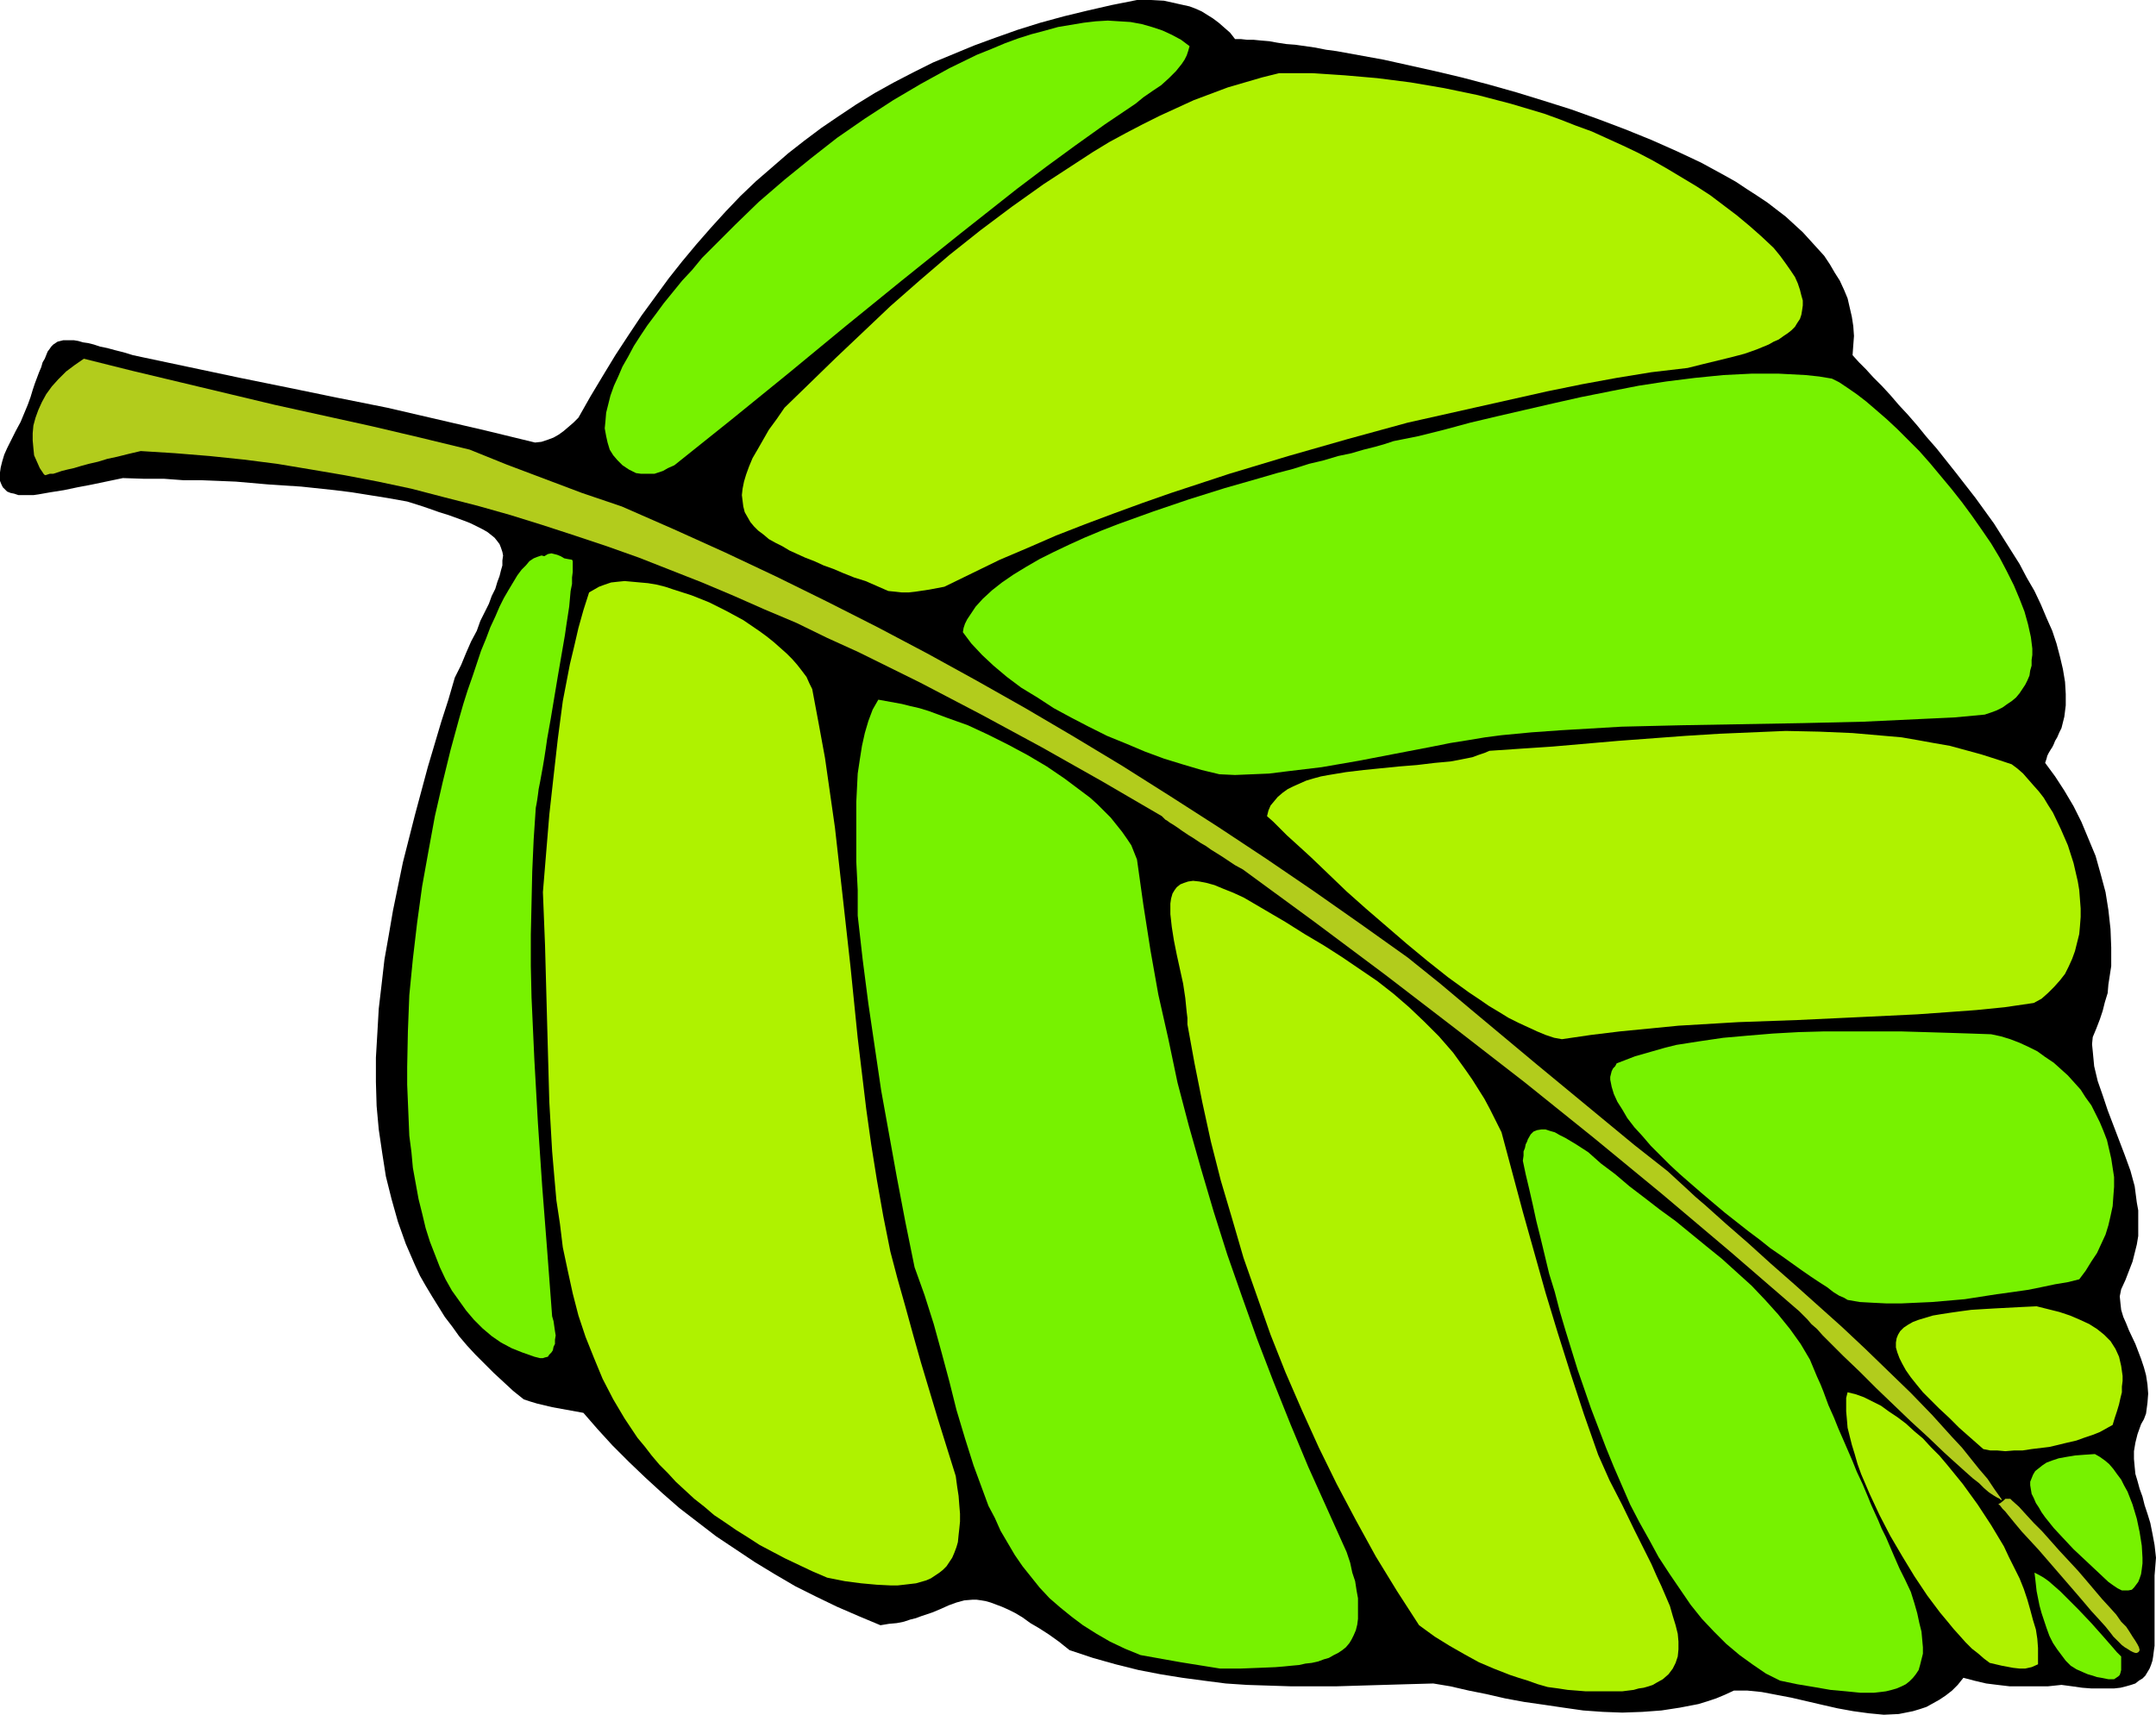
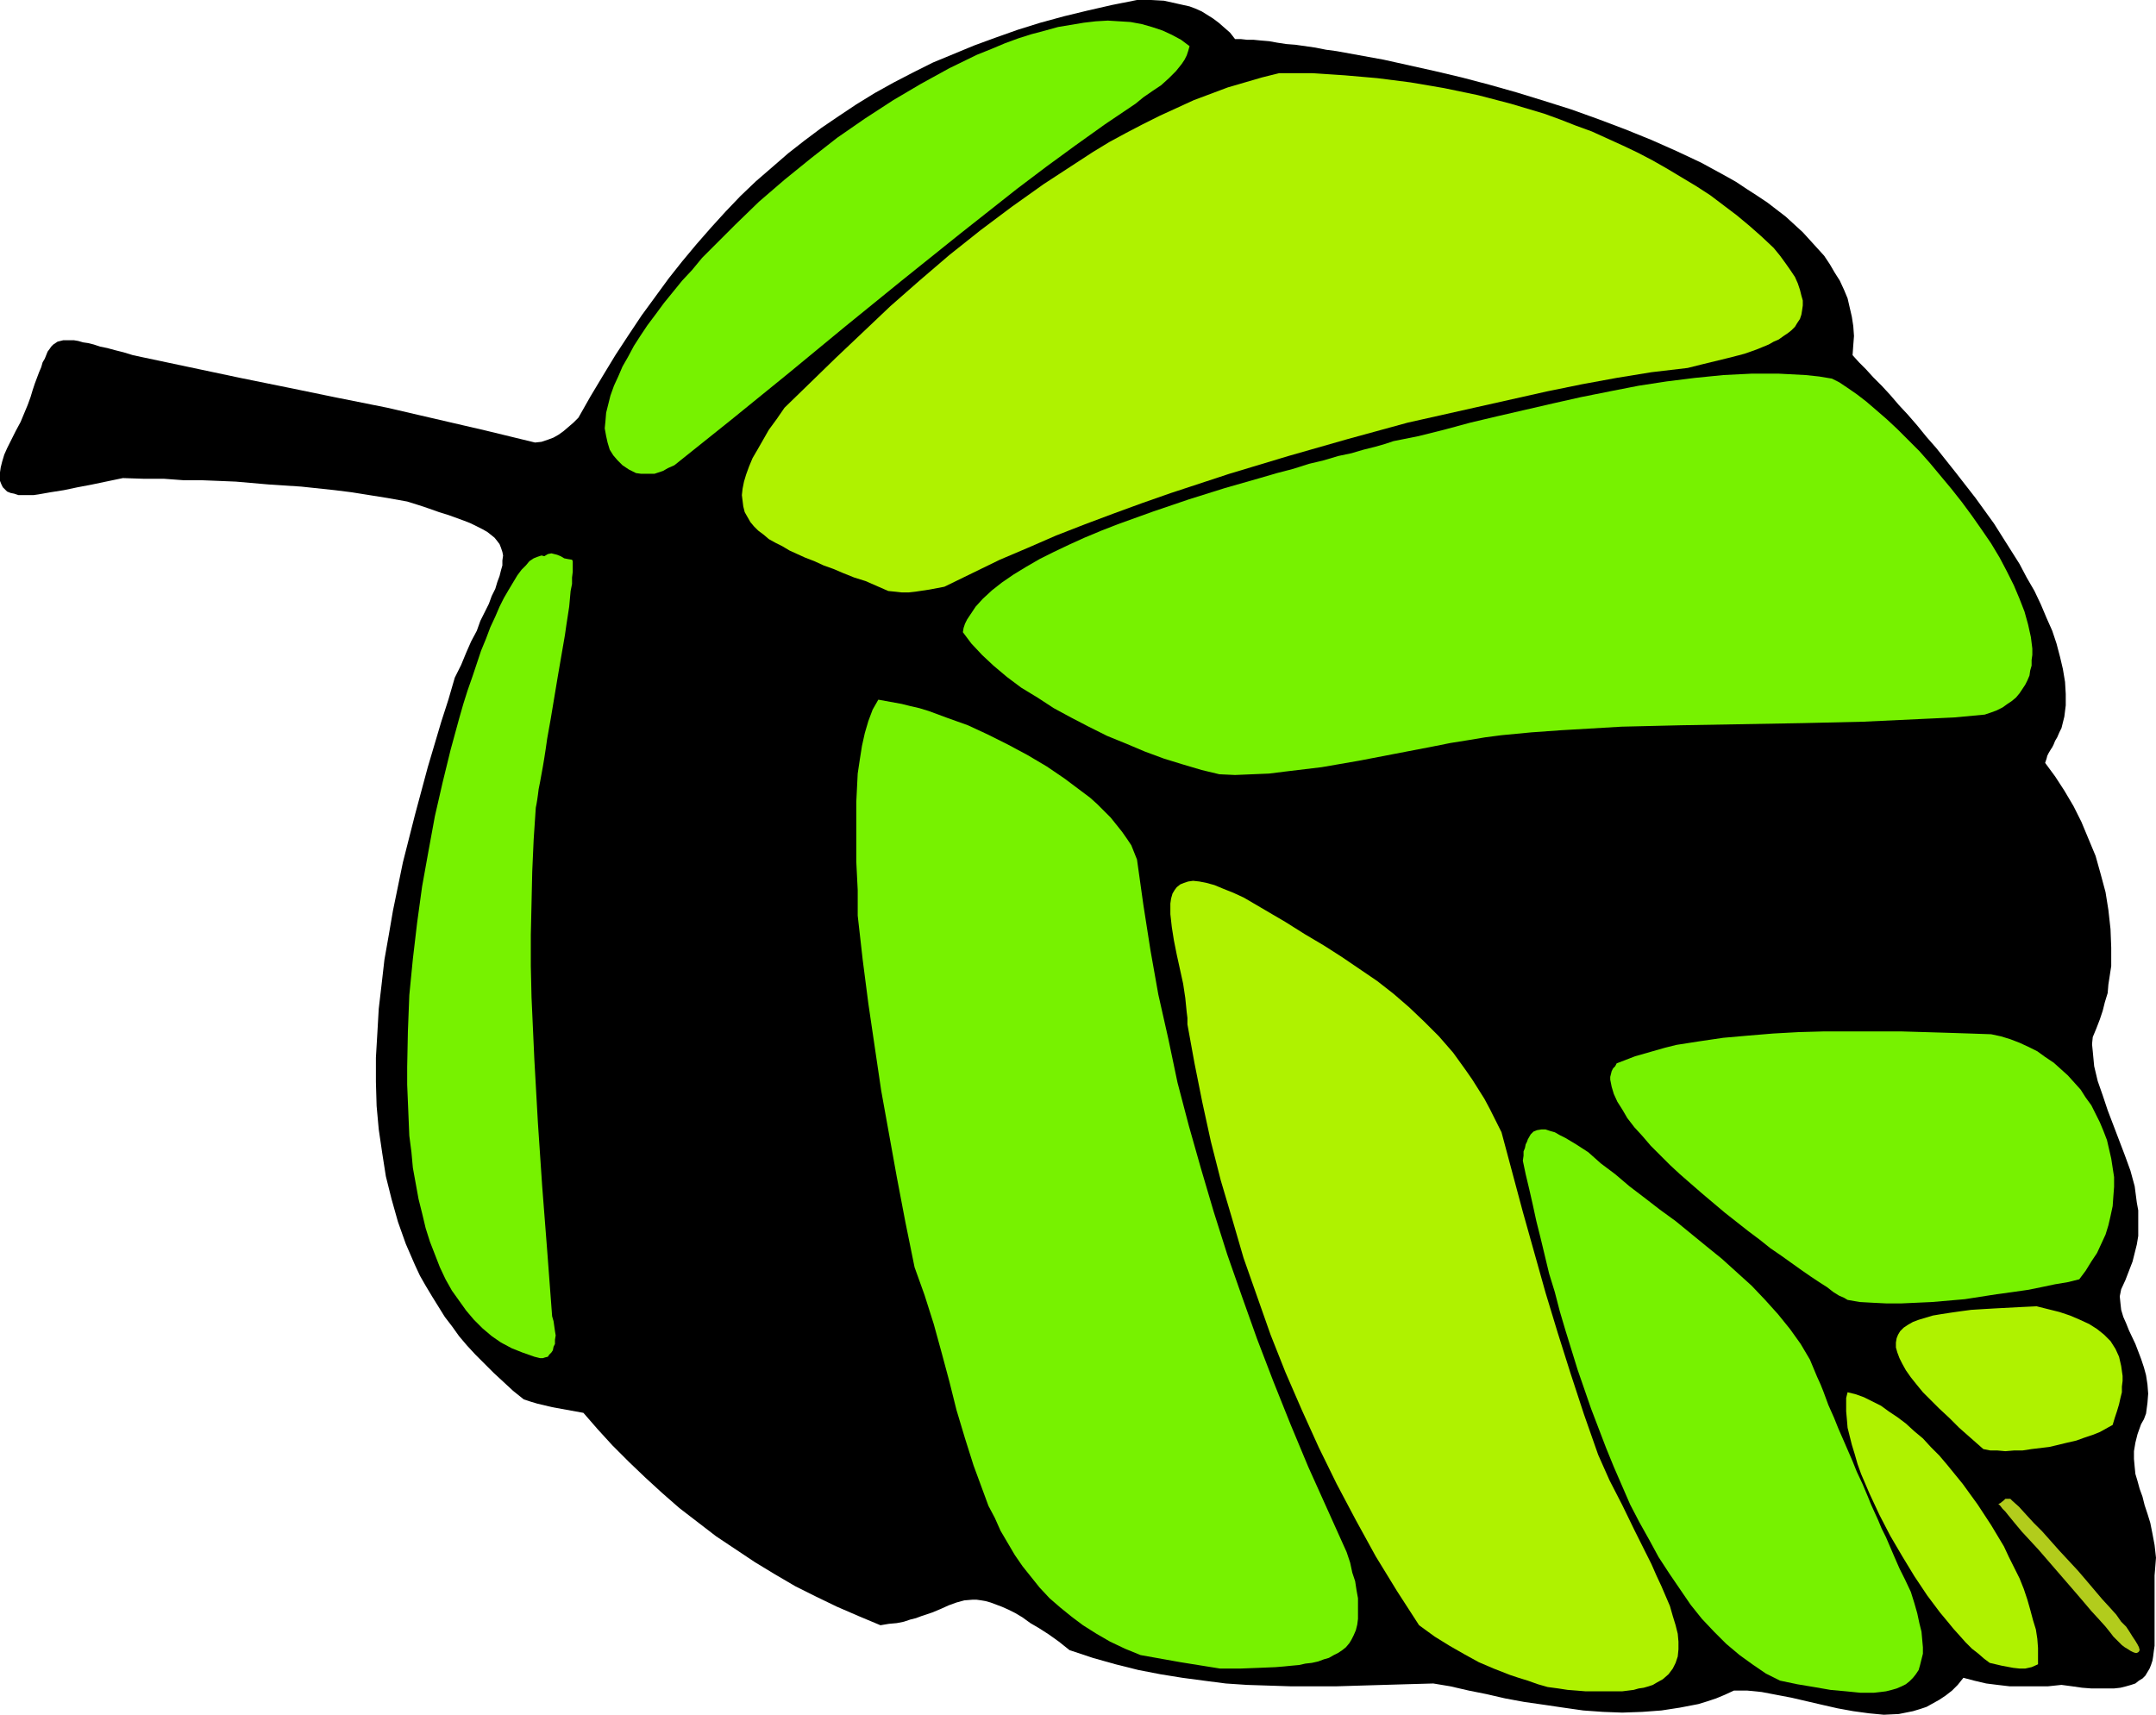
<svg xmlns="http://www.w3.org/2000/svg" xmlns:ns1="http://sodipodi.sourceforge.net/DTD/sodipodi-0.dtd" xmlns:ns2="http://www.inkscape.org/namespaces/inkscape" version="1.0" width="129.724mm" height="103.193mm" id="svg17" ns1:docname="Leaf 102.wmf">
  <ns1:namedview id="namedview17" pagecolor="#ffffff" bordercolor="#000000" borderopacity="0.25" ns2:showpageshadow="2" ns2:pageopacity="0.0" ns2:pagecheckerboard="0" ns2:deskcolor="#d1d1d1" ns2:document-units="mm" />
  <defs id="defs1">
    <pattern id="WMFhbasepattern" patternUnits="userSpaceOnUse" width="6" height="6" x="0" y="0" />
  </defs>
  <path style="fill:#000000;fill-opacity:1;fill-rule:evenodd;stroke:none" d="m 200.222,369.663 -5.01,-2.1 -4.848,-2.1 -4.686,-2.262 -4.848,-2.423 -4.686,-2.747 -4.525,-2.747 -4.363,-2.908 -4.363,-2.908 -4.202,-3.231 -4.202,-3.231 -3.878,-3.393 -3.878,-3.554 -3.717,-3.554 -3.717,-3.716 -3.394,-3.716 -3.232,-3.716 -7.11,-1.293 -3.394,-0.808 -1.616,-0.485 -1.454,-0.485 -2.424,-1.939 -2.262,-2.1 -2.101,-1.939 -2.101,-2.1 -2.101,-2.1 -1.939,-2.1 -1.778,-2.1 -1.616,-2.262 -1.616,-2.1 -2.909,-4.685 -1.454,-2.423 -1.293,-2.262 -1.131,-2.423 -2.101,-4.847 -1.778,-5.009 -1.454,-5.17 -1.293,-5.17 -0.808,-5.17 -0.808,-5.493 -0.485,-5.332 -0.162,-5.493 v -5.493 l 0.323,-5.493 0.323,-5.655 0.646,-5.493 0.646,-5.655 0.97,-5.493 0.97,-5.655 1.131,-5.493 1.131,-5.493 2.747,-10.825 2.909,-10.825 3.07,-10.34 1.616,-5.009 1.454,-5.009 1.454,-2.908 1.131,-2.747 1.131,-2.585 1.293,-2.423 0.808,-2.262 0.97,-1.939 0.97,-1.939 0.646,-1.777 0.808,-1.616 0.485,-1.616 0.485,-1.293 0.323,-1.293 0.323,-1.131 v -1.131 l 0.162,-1.131 -0.162,-0.808 -0.323,-0.969 -0.323,-0.808 -0.485,-0.646 -0.646,-0.808 -0.808,-0.646 -0.808,-0.646 -1.131,-0.646 -1.293,-0.646 -1.293,-0.646 -1.616,-0.646 -1.778,-0.646 -1.778,-0.646 -2.101,-0.646 -2.262,-0.808 -2.424,-0.808 -2.586,-0.808 -4.525,-0.808 -4.04,-0.646 -4.04,-0.646 -3.878,-0.485 -7.595,-0.808 -7.434,-0.485 -7.434,-0.646 -3.878,-0.162 -4.04,-0.162 h -4.04 l -4.363,-0.323 h -4.525 l -4.848,-0.162 -6.949,1.454 -3.394,0.646 -3.07,0.646 -3.07,0.485 -2.747,0.485 -1.131,0.162 H 6.302 5.171 4.202 L 3.232,112.288 2.424,112.127 1.616,111.804 1.131,111.319 0.646,110.834 0.323,110.188 0,109.38 v -0.969 -0.969 l 0.162,-1.131 0.323,-1.293 0.485,-1.616 0.646,-1.454 0.97,-1.939 0.97,-1.939 1.131,-2.1 0.808,-1.939 0.808,-1.939 0.646,-1.777 0.485,-1.616 0.485,-1.454 0.485,-1.293 0.485,-1.293 0.485,-1.131 0.323,-1.131 0.485,-0.808 0.323,-0.808 0.323,-0.808 0.485,-0.646 0.323,-0.485 0.485,-0.485 0.97,-0.646 0.646,-0.162 0.646,-0.162 h 0.646 0.808 0.97 l 0.97,0.162 1.131,0.323 1.131,0.162 1.293,0.323 1.454,0.485 1.616,0.323 1.778,0.485 1.939,0.485 2.101,0.646 2.262,0.485 22.139,4.685 11.15,2.262 10.989,2.262 11.312,2.262 11.15,2.585 11.15,2.585 11.312,2.747 1.454,-0.162 1.454,-0.485 1.293,-0.485 1.131,-0.646 1.131,-0.808 1.131,-0.969 1.131,-0.969 1.131,-1.131 2.747,-4.847 2.909,-4.847 2.747,-4.524 3.07,-4.685 2.909,-4.362 3.07,-4.201 3.07,-4.201 3.07,-3.878 3.232,-3.878 3.394,-3.878 3.232,-3.554 3.394,-3.554 3.555,-3.393 3.555,-3.07 3.717,-3.231 3.717,-2.908 3.878,-2.908 4.04,-2.747 3.878,-2.585 4.202,-2.585 4.363,-2.423 4.363,-2.262 4.525,-2.262 4.686,-1.939 4.686,-1.939 4.848,-1.777 5.01,-1.777 5.171,-1.616 5.333,-1.454 5.333,-1.293 5.656,-1.293 L 258.56,0 h 3.232 l 2.909,0.162 2.909,0.646 1.454,0.323 1.454,0.323 1.293,0.485 1.454,0.646 1.293,0.808 1.293,0.808 1.293,0.969 1.293,1.131 1.293,1.131 1.131,1.454 h 1.293 l 1.454,0.162 h 1.454 l 1.616,0.162 1.939,0.162 1.778,0.323 2.101,0.323 2.101,0.162 2.262,0.323 2.262,0.323 2.424,0.485 2.424,0.323 5.333,0.969 5.333,0.969 5.818,1.293 5.818,1.293 6.141,1.454 6.141,1.616 6.302,1.777 6.302,1.939 6.141,1.939 6.302,2.262 5.979,2.262 5.979,2.423 5.818,2.585 5.494,2.585 5.333,2.908 2.586,1.454 2.424,1.616 2.262,1.454 2.424,1.616 2.101,1.616 2.101,1.616 1.939,1.777 1.939,1.777 1.616,1.777 1.616,1.777 1.616,1.777 1.293,1.939 1.131,1.939 1.131,1.777 0.97,2.1 0.808,1.939 0.485,2.1 0.485,2.1 0.323,2.1 0.162,2.262 -0.162,2.1 -0.162,2.262 1.454,1.616 1.616,1.616 1.616,1.777 1.939,1.939 1.939,2.1 1.939,2.262 2.101,2.262 2.101,2.423 2.101,2.585 2.262,2.585 4.363,5.493 4.525,5.816 4.202,5.816 3.878,6.139 1.939,3.07 1.616,3.07 1.778,3.07 1.454,3.07 1.293,3.07 1.293,2.908 0.97,2.908 0.808,3.07 0.646,2.747 0.485,2.908 0.162,2.747 v 2.585 l -0.323,2.585 -0.646,2.585 -0.485,0.969 -0.485,1.131 -0.485,0.808 -0.323,0.808 -0.323,0.646 -0.323,0.485 -0.485,0.808 -0.323,0.646 -0.162,0.646 -0.323,0.969 2.262,3.07 2.101,3.231 2.101,3.554 1.778,3.554 1.616,3.878 1.616,3.878 1.131,4.039 1.131,4.201 0.646,4.039 0.485,4.362 0.162,4.201 v 4.201 l -0.646,4.201 -0.162,1.939 -0.646,2.1 -0.485,1.939 -0.646,1.939 -0.808,2.1 -0.808,1.939 -0.162,1.616 0.162,1.616 0.323,3.393 0.808,3.393 1.131,3.231 1.131,3.393 1.293,3.393 2.586,6.786 1.293,3.554 0.97,3.554 0.485,3.716 0.323,1.777 v 1.939 1.939 1.939 l -0.323,1.939 -0.485,1.939 -0.485,1.939 -0.808,2.1 -0.808,2.1 -0.97,2.1 -0.323,1.616 0.162,1.616 0.162,1.454 0.485,1.616 0.646,1.454 0.646,1.616 1.454,3.07 1.293,3.393 0.646,1.939 0.485,1.777 0.323,2.1 0.162,2.1 -0.162,2.1 -0.323,2.423 -0.485,1.293 -0.646,1.131 -0.808,2.262 -0.485,1.939 -0.323,1.939 v 1.777 l 0.162,1.777 0.162,1.616 0.485,1.616 0.485,1.777 0.646,1.777 0.485,1.939 0.646,1.939 0.646,2.1 0.485,2.423 0.485,2.585 0.323,2.908 -0.323,4.039 v 3.716 3.554 3.231 2.908 2.585 l -0.162,1.131 -0.162,1.293 -0.162,0.969 -0.323,0.969 -0.323,0.808 -0.485,0.808 -0.485,0.808 -0.646,0.646 -0.808,0.485 -0.808,0.646 -0.97,0.323 -1.131,0.323 -1.293,0.323 -1.454,0.162 h -1.454 -1.778 -1.939 l -2.101,-0.162 -2.262,-0.323 -2.424,-0.323 -3.07,0.323 h -3.07 -2.747 -2.909 l -2.747,-0.323 -2.586,-0.323 -2.747,-0.646 -2.424,-0.646 -1.293,1.616 -1.293,1.293 -1.454,1.131 -1.454,0.969 -1.454,0.808 -1.454,0.808 -1.454,0.485 -1.616,0.485 -1.616,0.323 -1.616,0.323 -3.394,0.162 -3.394,-0.323 -3.555,-0.485 -3.555,-0.646 -3.555,-0.808 -6.949,-1.616 -3.394,-0.646 -3.394,-0.646 -3.232,-0.323 h -1.616 -1.454 l -2.101,0.969 -1.939,0.808 -1.939,0.646 -2.101,0.646 -4.202,0.808 -4.202,0.646 -4.363,0.323 -4.525,0.162 -4.363,-0.162 -4.525,-0.323 -4.525,-0.646 -4.363,-0.646 -4.525,-0.646 -4.363,-0.808 -4.202,-0.969 -4.04,-0.808 -4.202,-0.969 -3.878,-0.646 -5.818,0.162 -5.494,0.162 -5.494,0.162 -5.333,0.162 h -5.171 -5.01 l -5.01,-0.162 -5.01,-0.162 -4.848,-0.323 -5.01,-0.646 -4.848,-0.646 -5.01,-0.808 -5.01,-0.969 -5.171,-1.293 -5.171,-1.454 -5.333,-1.777 -2.424,-1.939 -2.262,-1.616 -2.262,-1.454 -1.939,-1.131 -1.778,-1.293 -1.616,-0.969 -1.616,-0.808 -1.454,-0.646 -1.293,-0.485 -1.293,-0.485 -1.131,-0.323 -0.97,-0.162 -1.131,-0.162 h -0.808 l -1.939,0.162 -1.778,0.485 -1.778,0.646 -1.778,0.808 -1.939,0.808 -2.424,0.808 -1.293,0.485 -1.293,0.323 -1.454,0.485 -1.616,0.323 -1.778,0.162 z" id="path1" />
  <path style="fill:#77f200;fill-opacity:1;fill-rule:evenodd;stroke:none" d="m 259.368,376.448 -3.555,-1.454 -3.394,-1.616 -3.07,-1.777 -3.07,-1.939 -2.586,-1.939 -2.586,-2.1 -2.424,-2.1 -2.262,-2.423 -1.939,-2.423 -1.939,-2.423 -1.778,-2.585 -1.616,-2.747 -1.616,-2.747 -1.293,-2.908 -1.454,-2.747 -1.131,-3.07 -2.262,-6.139 -1.939,-6.139 -1.939,-6.463 -1.616,-6.463 -1.778,-6.624 -1.778,-6.463 -2.101,-6.624 -2.262,-6.301 -2.101,-10.34 -1.939,-10.179 -1.778,-9.856 -1.778,-9.856 -1.454,-9.856 -1.454,-9.856 -1.293,-10.017 -1.131,-10.017 v -2.908 -2.908 l -0.162,-3.231 -0.162,-3.231 v -6.786 -6.786 l 0.162,-3.231 0.162,-3.231 0.485,-3.231 0.485,-3.07 0.646,-2.908 0.808,-2.747 0.97,-2.585 1.293,-2.262 1.778,0.323 1.778,0.323 1.778,0.323 1.939,0.485 2.101,0.485 2.101,0.646 4.363,1.616 4.525,1.616 4.525,2.1 4.525,2.262 4.525,2.423 4.363,2.585 4.04,2.747 3.878,2.908 1.939,1.454 1.616,1.454 1.616,1.616 1.454,1.454 1.293,1.616 1.293,1.616 1.131,1.616 0.97,1.454 0.646,1.616 0.646,1.616 1.454,10.34 1.616,10.34 1.778,10.017 2.262,10.017 2.101,10.017 2.586,9.856 2.747,9.694 2.909,9.856 3.07,9.694 3.394,9.694 3.394,9.532 3.717,9.694 3.878,9.694 4.04,9.694 4.363,9.694 4.363,9.694 0.808,2.423 0.485,2.262 0.646,1.939 0.323,2.1 0.323,1.777 v 1.616 1.616 1.454 l -0.162,1.293 -0.323,1.293 -0.485,1.131 -0.485,0.969 -0.485,0.808 -0.808,0.969 -0.808,0.646 -0.97,0.646 -0.97,0.485 -1.131,0.646 -1.131,0.323 -1.293,0.485 -1.454,0.323 -1.454,0.162 -1.454,0.323 -1.778,0.162 -1.616,0.162 -1.939,0.162 -3.878,0.162 -4.202,0.162 h -4.525 l -9.05,-1.454 z" id="path2" />
-   <path style="fill:#aff200;fill-opacity:1;fill-rule:evenodd;stroke:none" d="m 188.102,358.838 -3.394,-1.454 -3.07,-1.454 -3.07,-1.454 -3.07,-1.616 -2.747,-1.454 -2.747,-1.777 -2.586,-1.616 -2.586,-1.777 -2.424,-1.616 -2.262,-1.939 -2.262,-1.777 -2.101,-1.939 -2.101,-1.939 -1.778,-1.939 -1.939,-1.939 -1.778,-2.1 -1.616,-2.1 -1.616,-1.939 -2.909,-4.362 -2.586,-4.362 -2.424,-4.685 -1.939,-4.685 -1.939,-4.847 -1.616,-4.847 -1.293,-5.009 -1.131,-5.17 -1.131,-5.332 -0.646,-5.332 -0.808,-5.332 -0.485,-5.493 -0.485,-5.655 -0.323,-5.655 -0.323,-5.655 -0.323,-11.794 -0.162,-5.816 -0.162,-5.978 -0.323,-11.956 -0.485,-12.117 1.454,-17.611 0.97,-8.725 0.97,-8.563 1.131,-8.563 0.808,-4.201 0.808,-4.201 0.97,-4.039 0.97,-4.201 1.131,-4.039 1.293,-4.039 1.131,-0.646 1.131,-0.646 1.293,-0.485 1.454,-0.485 1.454,-0.162 1.616,-0.162 1.778,0.162 1.778,0.162 1.778,0.162 1.939,0.323 1.939,0.485 1.939,0.646 4.04,1.293 4.04,1.616 3.878,1.939 3.878,2.1 3.555,2.423 1.778,1.293 1.616,1.293 1.454,1.293 1.454,1.293 1.293,1.293 1.131,1.293 1.131,1.454 0.97,1.293 0.646,1.454 0.646,1.293 1.454,7.755 1.454,7.917 1.131,7.917 1.131,7.917 1.778,15.833 1.778,15.995 1.616,15.995 1.939,16.157 1.131,8.078 1.293,8.078 1.454,8.24 1.616,8.078 1.616,6.139 1.778,6.301 1.778,6.463 1.778,6.301 3.878,12.925 4.04,12.925 0.323,2.423 0.323,2.1 0.162,2.1 0.162,1.939 v 1.777 l -0.162,1.616 -0.162,1.454 -0.162,1.616 -0.323,1.131 -0.485,1.293 -0.485,1.131 -0.646,0.969 -0.646,0.969 -0.808,0.808 -0.808,0.646 -0.97,0.646 -0.97,0.646 -1.131,0.485 -1.131,0.323 -1.131,0.323 -2.747,0.323 -1.454,0.162 h -1.454 l -3.232,-0.162 -3.555,-0.323 -3.717,-0.485 z" id="path3" />
  <path style="fill:#aff200;fill-opacity:1;fill-rule:evenodd;stroke:none" d="m 351.964,383.719 -2.262,-0.646 -2.262,-0.808 -2.101,-0.646 -1.939,-0.646 -3.717,-1.454 -3.394,-1.454 -3.232,-1.777 -3.394,-1.939 -3.394,-2.1 -1.778,-1.293 -1.778,-1.293 -5.01,-7.755 -4.848,-7.917 -4.525,-8.24 -4.363,-8.24 -4.04,-8.24 -3.878,-8.563 -3.717,-8.563 -3.394,-8.563 -3.07,-8.725 -3.07,-8.725 -2.586,-8.886 -2.586,-8.725 -2.262,-8.886 -1.939,-8.886 -1.778,-8.886 -1.616,-8.886 v -1.454 l -0.162,-1.293 -0.323,-3.231 -0.485,-3.231 -1.454,-6.624 -0.646,-3.231 -0.485,-3.07 -0.162,-1.454 -0.162,-1.454 v -1.293 -1.131 l 0.162,-1.131 0.323,-1.131 0.485,-0.808 0.485,-0.646 0.808,-0.646 0.808,-0.323 0.97,-0.323 1.131,-0.162 1.454,0.162 1.616,0.323 1.778,0.485 1.939,0.808 2.424,0.969 2.424,1.131 4.686,2.747 4.686,2.747 4.363,2.747 4.363,2.585 4.04,2.585 4.04,2.747 4.04,2.747 3.717,2.908 3.555,3.07 3.394,3.231 3.394,3.393 3.232,3.716 2.909,4.039 1.454,2.1 2.747,4.362 1.293,2.423 1.293,2.585 1.293,2.585 4.848,18.095 2.586,9.209 2.586,9.209 2.747,9.048 2.909,9.209 3.07,9.371 3.232,9.209 2.586,5.816 2.909,5.655 2.747,5.655 2.586,5.17 1.293,2.585 1.131,2.585 1.131,2.423 0.97,2.262 0.97,2.262 0.646,2.262 0.646,2.1 0.485,1.939 0.162,1.777 v 1.777 l -0.162,1.616 -0.485,1.454 -0.646,1.293 -0.97,1.293 -1.293,1.131 -1.454,0.808 -0.808,0.485 -0.97,0.323 -1.131,0.323 -1.131,0.162 -1.131,0.323 -1.293,0.162 -1.293,0.162 h -1.616 -1.454 -1.778 -1.616 -1.939 l -1.939,-0.162 -2.101,-0.162 -2.101,-0.323 z" id="path4" />
  <path style="fill:#77f200;fill-opacity:1;fill-rule:evenodd;stroke:none" d="m 404.808,382.265 -3.232,-1.616 -3.07,-2.1 -2.909,-2.1 -3.07,-2.585 -2.747,-2.747 -2.747,-2.908 -2.586,-3.231 -2.424,-3.554 -2.424,-3.554 -2.424,-3.716 -2.101,-3.878 -2.262,-4.039 -2.101,-4.039 -3.717,-8.563 -1.778,-4.362 -3.394,-8.886 -3.07,-8.886 -2.747,-8.886 -1.293,-4.362 -1.131,-4.362 -1.293,-4.201 -0.97,-4.039 -0.97,-4.039 -0.97,-3.878 -0.808,-3.716 -0.808,-3.554 -0.808,-3.393 -0.646,-3.07 0.162,-1.131 v -0.969 l 0.323,-0.808 0.162,-0.808 0.323,-0.646 0.162,-0.485 0.646,-1.131 0.646,-0.646 0.808,-0.323 0.97,-0.162 h 0.97 l 0.97,0.323 1.131,0.323 1.131,0.646 1.293,0.646 2.424,1.454 2.747,1.777 2.909,2.585 3.232,2.423 3.232,2.747 3.394,2.585 3.555,2.747 3.555,2.585 7.11,5.816 3.394,2.747 3.394,3.07 3.394,3.07 3.07,3.231 2.909,3.231 2.747,3.393 2.424,3.393 2.101,3.554 0.808,1.939 0.808,1.939 0.808,1.777 0.646,1.616 1.131,3.07 1.293,2.908 0.97,2.423 1.131,2.585 2.101,4.847 0.97,2.423 1.293,2.747 1.293,3.07 0.646,1.616 0.808,1.777 0.808,1.777 0.808,1.939 0.97,1.939 0.97,2.262 0.97,2.262 1.131,2.585 1.293,2.585 1.293,2.747 0.808,2.585 0.646,2.262 0.485,2.262 0.485,1.939 0.162,1.777 0.162,1.777 v 1.454 l -0.323,1.293 -0.323,1.293 -0.323,1.131 -0.646,0.969 -0.646,0.808 -0.808,0.808 -0.808,0.646 -0.97,0.485 -1.131,0.485 -1.131,0.323 -1.293,0.323 -1.293,0.162 -1.454,0.162 h -1.454 -1.616 l -3.232,-0.323 -3.555,-0.323 -3.717,-0.646 -3.878,-0.646 z" id="path5" />
  <path style="fill:#aff200;fill-opacity:1;fill-rule:evenodd;stroke:none" d="m 452.479,378.226 -1.293,-0.969 -1.293,-1.131 -1.454,-1.131 -1.454,-1.454 -1.293,-1.454 -1.454,-1.616 -1.454,-1.777 -1.616,-1.939 -2.909,-3.878 -2.909,-4.362 -2.747,-4.524 -2.747,-4.685 -2.424,-4.685 -2.262,-4.847 -0.97,-2.262 -0.97,-2.262 -0.808,-2.262 -0.646,-2.262 -0.646,-2.1 -0.485,-1.939 -0.485,-1.939 -0.162,-1.939 -0.162,-1.777 v -1.616 -1.454 l 0.323,-1.293 1.939,0.485 1.778,0.646 1.939,0.969 1.939,0.969 1.778,1.293 1.939,1.293 1.939,1.454 1.939,1.777 1.939,1.616 1.778,1.939 1.939,1.939 1.778,2.1 3.555,4.362 3.394,4.685 3.07,4.685 2.909,4.847 1.131,2.423 1.293,2.585 1.131,2.262 0.97,2.423 0.808,2.423 0.646,2.262 0.646,2.423 0.646,2.1 0.323,2.1 0.162,2.1 v 1.939 1.777 l -1.454,0.646 -1.454,0.323 h -1.293 l -1.454,-0.162 -2.586,-0.485 z" id="path6" />
-   <path style="fill:#77f200;fill-opacity:1;fill-rule:evenodd;stroke:none" d="m 473.649,380.326 -1.454,-0.646 -1.293,-0.808 -1.131,-1.131 -0.97,-1.293 -0.97,-1.293 -0.97,-1.454 -0.808,-1.616 -0.646,-1.777 -1.131,-3.393 -0.485,-1.777 -0.323,-1.616 -0.323,-1.616 -0.162,-1.454 -0.162,-1.454 -0.162,-1.293 0.97,0.485 1.131,0.646 1.131,0.808 1.293,1.131 1.293,1.131 1.454,1.454 2.747,2.747 2.909,3.07 2.586,2.908 1.131,1.293 1.131,1.293 0.97,1.131 0.97,0.969 v 1.293 0.808 0.969 l -0.162,0.646 -0.162,0.485 -0.323,0.323 -0.485,0.323 -0.485,0.323 h -0.646 -0.646 l -0.808,-0.162 -0.808,-0.162 -0.97,-0.162 -0.97,-0.323 -1.131,-0.323 z" id="path7" />
  <path style="fill:#77f200;fill-opacity:1;fill-rule:evenodd;stroke:none" d="m 123.785,126.506 0.808,-0.485 0.808,-0.162 0.646,0.162 0.646,0.162 0.808,0.323 0.808,0.485 0.808,0.162 0.97,0.162 0.162,0.323 v 2.423 l -0.162,1.293 v 1.454 l -0.323,1.616 -0.162,1.777 -0.162,1.777 -0.323,2.1 -0.323,2.1 -0.323,2.262 -0.808,4.685 -0.808,4.685 -1.616,9.694 -0.808,4.524 -0.323,2.262 -0.323,2.1 -0.323,1.939 -0.323,1.777 -0.323,1.777 -0.323,1.616 -0.162,1.293 -0.162,1.131 -0.162,0.969 -0.162,0.808 -0.485,7.27 -0.323,7.27 -0.162,7.27 -0.162,7.109 v 7.109 l 0.162,7.109 0.646,14.218 0.808,14.379 0.97,14.379 1.131,14.541 1.131,15.026 0.323,1.131 0.162,1.131 0.162,1.131 0.162,0.969 -0.162,0.969 v 0.969 l -0.323,0.646 -0.162,0.808 -0.323,0.485 -0.485,0.485 -0.323,0.485 -0.646,0.162 -0.485,0.162 h -0.646 l -0.646,-0.162 -0.646,-0.162 -2.747,-0.969 -2.424,-0.969 -2.424,-1.293 -2.101,-1.454 -2.101,-1.777 -1.939,-1.939 -1.778,-2.1 -1.616,-2.262 -1.616,-2.262 -1.454,-2.585 -1.293,-2.747 -1.131,-2.908 -1.131,-2.908 -0.97,-3.07 -0.808,-3.393 -0.808,-3.231 -0.646,-3.554 -0.646,-3.554 -0.323,-3.554 -0.485,-3.716 -0.162,-3.878 -0.162,-3.878 -0.162,-3.878 v -4.039 l 0.162,-8.078 0.323,-8.24 0.808,-8.24 0.97,-8.24 1.131,-8.24 1.454,-8.078 1.454,-7.917 1.778,-7.755 1.778,-7.27 0.97,-3.554 0.97,-3.554 0.97,-3.393 0.97,-3.07 1.131,-3.231 0.97,-2.908 0.97,-2.908 1.131,-2.747 0.97,-2.585 1.131,-2.423 0.97,-2.262 0.97,-1.939 1.131,-1.939 0.97,-1.616 0.97,-1.616 0.97,-1.293 0.97,-0.969 0.808,-0.969 0.97,-0.646 0.808,-0.323 0.97,-0.323 z" id="path8" />
-   <path style="fill:#77f200;fill-opacity:1;fill-rule:evenodd;stroke:none" d="m 479.467,359.807 -5.333,-5.009 -2.586,-2.423 -2.424,-2.585 -2.101,-2.262 -1.939,-2.423 -0.808,-1.131 -0.646,-1.131 -0.646,-0.969 -0.485,-1.131 -0.485,-0.969 -0.162,-0.969 -0.162,-0.969 v -0.808 l 0.323,-0.808 0.323,-0.808 0.485,-0.808 0.808,-0.646 0.808,-0.646 0.97,-0.646 1.293,-0.485 1.454,-0.485 1.778,-0.323 1.939,-0.323 2.101,-0.162 2.424,-0.162 1.131,0.646 1.131,0.808 0.97,0.808 0.97,1.131 0.808,1.131 0.97,1.293 0.646,1.293 0.808,1.454 1.131,2.908 0.97,3.231 0.646,3.07 0.485,3.07 0.162,2.747 v 1.293 l -0.162,1.293 -0.162,1.131 -0.323,0.969 -0.323,0.808 -0.485,0.646 -0.485,0.646 -0.485,0.485 -0.808,0.162 h -0.646 -0.808 l -0.97,-0.485 -0.97,-0.646 z" id="path9" />
  <path style="fill:#b2cc1c;fill-opacity:1;fill-rule:evenodd;stroke:none" d="m 481.083,372.732 -0.485,-0.485 -0.485,-0.646 -0.646,-0.808 -0.646,-0.808 -1.454,-1.616 -1.778,-1.939 -1.778,-2.1 -1.939,-2.262 -8.242,-9.532 -1.939,-2.1 -1.939,-2.1 -1.616,-1.939 -1.454,-1.777 -0.646,-0.808 -0.646,-0.646 -0.485,-0.646 -0.485,-0.485 h 0.162 l 0.323,-0.162 0.808,-0.646 0.323,-0.323 h 0.485 0.646 l 0.485,0.485 1.454,1.293 1.616,1.777 1.778,1.939 1.939,1.939 3.878,4.362 4.202,4.524 1.939,2.262 1.778,2.1 1.778,2.1 1.778,1.939 1.454,1.616 1.131,1.616 0.485,0.485 0.646,0.646 0.323,0.485 0.323,0.485 0.808,1.293 0.646,0.969 0.485,0.808 0.323,0.646 0.162,0.646 -0.162,0.323 -0.162,0.162 -0.323,0.162 h -0.323 l -0.485,-0.162 -0.646,-0.323 -0.485,-0.323 -0.808,-0.485 -0.646,-0.485 z" id="path10" />
-   <path style="fill:#b2cc1c;fill-opacity:1;fill-rule:evenodd;stroke:none" d="m 409.171,298.25 -15.514,-13.41 -15.675,-13.248 -15.514,-12.764 -15.675,-12.602 -15.837,-12.279 -15.998,-12.279 -15.998,-11.956 -16.322,-11.956 -1.778,-0.969 -1.454,-0.969 -1.454,-0.969 -1.293,-0.808 -1.293,-0.808 -1.131,-0.808 -1.131,-0.646 -0.97,-0.646 -0.97,-0.646 -0.808,-0.485 -1.454,-0.969 -1.131,-0.808 -0.97,-0.646 -0.808,-0.485 -0.646,-0.485 -0.323,-0.162 -0.323,-0.323 -0.323,-0.323 -0.162,-0.162 -13.574,-7.917 -13.736,-7.755 -13.736,-7.432 -13.898,-7.27 -14.059,-6.947 -7.11,-3.231 -6.949,-3.393 -7.272,-3.07 -6.949,-3.07 -7.272,-3.07 -14.382,-5.655 -7.272,-2.585 -7.272,-2.423 -7.434,-2.423 -7.272,-2.262 -7.434,-2.1 -7.595,-1.939 -7.434,-1.939 -7.595,-1.616 -7.595,-1.454 -7.595,-1.293 -7.757,-1.293 -7.595,-0.969 -7.757,-0.808 -7.918,-0.646 -7.757,-0.485 -2.747,0.646 -2.586,0.646 -2.262,0.485 -2.101,0.646 -2.101,0.485 -1.778,0.485 -1.616,0.485 -1.454,0.323 -1.293,0.323 -0.97,0.323 -0.97,0.323 h -0.808 l -0.485,0.162 -0.485,0.162 -0.323,-0.162 v 0 l -0.97,-1.454 -0.646,-1.454 -0.646,-1.454 -0.162,-1.616 -0.162,-1.777 v -1.616 l 0.162,-1.777 0.485,-1.777 0.646,-1.777 0.808,-1.777 0.97,-1.777 1.293,-1.777 1.454,-1.616 1.778,-1.777 1.939,-1.454 2.101,-1.454 10.989,2.747 10.827,2.585 21.654,5.17 10.989,2.423 10.989,2.423 10.989,2.585 11.312,2.747 8.403,3.393 8.565,3.231 8.565,3.231 9.05,3.07 11.797,5.17 11.797,5.332 11.635,5.493 11.474,5.655 11.474,5.816 11.312,5.978 11.15,6.139 11.15,6.301 10.989,6.463 10.989,6.624 10.989,6.947 10.827,6.947 10.989,7.27 10.666,7.27 10.827,7.594 10.666,7.594 7.434,5.978 7.11,5.978 14.706,12.279 14.867,12.279 7.434,6.139 7.595,5.978 2.101,1.939 1.939,1.777 2.262,2.1 2.262,1.939 4.686,4.201 5.01,4.362 5.171,4.685 5.333,4.685 10.827,9.694 5.333,5.009 5.171,5.009 5.171,5.009 4.848,5.009 4.525,5.009 2.262,2.423 1.939,2.423 1.939,2.423 1.939,2.262 1.616,2.423 1.616,2.262 -0.162,0.162 -0.323,-0.323 -0.646,-0.323 -0.808,-0.485 -0.97,-0.646 -1.131,-0.969 -1.131,-1.131 -1.454,-1.131 -1.454,-1.293 -1.616,-1.454 -1.616,-1.454 -1.778,-1.616 -3.717,-3.554 -3.878,-3.554 -7.918,-7.594 -3.717,-3.716 -3.717,-3.554 -1.616,-1.616 -1.616,-1.616 -1.454,-1.454 -1.293,-1.454 -1.293,-1.131 -0.97,-1.131 -0.97,-0.969 z" id="path11" />
  <path style="fill:#aff200;fill-opacity:1;fill-rule:evenodd;stroke:none" d="m 451.025,329.594 -2.747,-2.423 -2.747,-2.423 -2.262,-2.262 -2.262,-2.1 -1.939,-1.939 -1.778,-1.777 -1.454,-1.777 -1.293,-1.616 -1.131,-1.616 -0.808,-1.454 -0.646,-1.293 -0.485,-1.293 -0.323,-1.131 v -1.131 l 0.162,-0.969 0.323,-0.808 0.485,-0.808 0.808,-0.808 0.97,-0.646 1.131,-0.646 1.293,-0.485 1.616,-0.485 1.616,-0.485 1.939,-0.323 2.101,-0.323 2.262,-0.323 2.424,-0.323 2.586,-0.162 2.747,-0.162 3.07,-0.162 3.07,-0.162 3.394,-0.162 2.586,0.646 2.586,0.646 2.424,0.808 2.262,0.969 2.101,0.969 1.778,1.131 1.616,1.293 1.454,1.454 1.131,1.777 0.808,1.777 0.485,2.1 0.162,1.131 0.162,1.131 v 1.131 l -0.162,1.293 v 1.293 l -0.323,1.293 -0.323,1.454 -0.485,1.616 -0.485,1.454 -0.485,1.616 -1.454,0.808 -1.454,0.808 -1.616,0.646 -1.939,0.646 -1.778,0.646 -2.101,0.485 -4.04,0.969 -4.04,0.485 -2.101,0.323 h -1.939 l -1.939,0.162 -1.778,-0.162 h -1.616 z" id="path12" />
  <path style="fill:#77f200;fill-opacity:1;fill-rule:evenodd;stroke:none" d="m 420.16,295.665 -0.808,-0.485 -1.131,-0.485 -1.293,-0.808 -1.454,-1.131 -1.778,-1.131 -1.939,-1.293 -2.101,-1.454 -2.262,-1.616 -2.262,-1.616 -2.586,-1.777 -2.424,-1.939 -2.586,-1.939 -5.333,-4.201 -5.171,-4.362 -5.01,-4.362 -2.262,-2.1 -2.262,-2.262 -2.101,-2.1 -1.939,-2.262 -1.778,-1.939 -1.616,-2.1 -1.131,-1.939 -1.131,-1.777 -0.808,-1.777 -0.485,-1.616 -0.323,-1.616 v -0.646 l 0.162,-0.646 0.162,-0.646 0.323,-0.646 0.485,-0.485 0.323,-0.646 2.101,-0.808 2.101,-0.808 2.262,-0.646 2.262,-0.646 2.262,-0.646 2.586,-0.646 5.171,-0.808 5.494,-0.808 5.494,-0.485 5.818,-0.485 5.818,-0.323 5.818,-0.162 h 5.979 5.818 5.656 l 5.494,0.162 5.333,0.162 5.01,0.162 4.686,0.162 2.262,0.485 2.101,0.646 2.101,0.808 2.101,0.969 1.939,0.969 1.778,1.293 1.939,1.293 1.616,1.454 1.616,1.454 1.454,1.616 1.454,1.616 1.131,1.777 1.293,1.777 0.97,1.939 0.97,1.939 0.808,1.939 0.808,2.1 0.485,2.1 0.485,2.1 0.323,2.1 0.323,2.1 v 2.262 l -0.162,2.1 -0.162,2.262 -0.485,2.262 -0.485,2.1 -0.646,2.1 -0.97,2.1 -0.97,2.1 -1.293,1.939 -1.293,2.1 -1.454,1.939 -2.586,0.646 -2.909,0.485 -3.07,0.646 -3.232,0.646 -3.394,0.485 -3.555,0.485 -7.272,1.131 -7.434,0.646 -3.555,0.162 -3.555,0.162 h -3.232 l -3.232,-0.162 -2.909,-0.162 z" id="path13" />
-   <path style="fill:#aff200;fill-opacity:1;fill-rule:evenodd;stroke:none" d="m 288.132,185.639 0.323,-1.293 0.485,-1.131 0.808,-0.969 0.808,-0.969 1.131,-0.969 1.131,-0.808 1.293,-0.646 1.454,-0.646 1.454,-0.646 1.616,-0.485 1.778,-0.485 1.778,-0.323 3.878,-0.646 4.04,-0.485 8.08,-0.808 4.04,-0.323 4.04,-0.485 3.555,-0.323 1.778,-0.323 1.616,-0.323 1.616,-0.323 1.293,-0.485 1.454,-0.485 1.131,-0.485 7.11,-0.485 7.272,-0.485 7.434,-0.646 7.434,-0.646 15.19,-1.131 7.757,-0.485 7.595,-0.323 7.595,-0.323 7.595,0.162 7.595,0.323 7.434,0.646 3.717,0.323 3.717,0.646 3.555,0.646 3.717,0.646 3.555,0.969 3.555,0.969 3.555,1.131 3.394,1.131 1.293,0.969 1.293,1.131 1.131,1.293 1.131,1.293 1.293,1.454 1.131,1.454 0.97,1.616 1.131,1.777 1.778,3.716 1.616,3.716 1.293,4.039 0.485,2.1 0.485,2.1 0.323,1.939 0.162,2.1 0.162,2.1 v 1.939 l -0.162,2.1 -0.162,1.777 -0.485,1.939 -0.485,1.939 -0.646,1.777 -0.808,1.777 -0.808,1.616 -1.131,1.454 -1.293,1.454 -1.454,1.454 -1.454,1.293 -1.778,0.969 -6.626,0.969 -6.464,0.646 -6.626,0.485 -6.787,0.485 -13.413,0.646 -13.736,0.646 -13.574,0.485 -13.574,0.808 -6.626,0.646 -6.626,0.646 -6.626,0.808 -6.626,0.969 -1.778,-0.323 -1.939,-0.646 -1.939,-0.808 -2.101,-0.969 -2.101,-0.969 -2.262,-1.131 -2.101,-1.293 -2.424,-1.454 -2.101,-1.454 -2.424,-1.616 -4.686,-3.393 -4.686,-3.716 -4.686,-3.878 -4.686,-4.039 -4.686,-4.039 -4.363,-3.878 -4.202,-4.039 -3.878,-3.716 -1.939,-1.777 -1.778,-1.616 -1.778,-1.616 -1.616,-1.616 -1.454,-1.454 z" id="path14" />
  <path style="fill:#77f200;fill-opacity:1;fill-rule:evenodd;stroke:none" d="m 277.305,176.107 -4.04,-0.969 -4.363,-1.293 -4.202,-1.293 -4.363,-1.616 -4.202,-1.777 -4.363,-1.777 -4.202,-2.1 -4.04,-2.1 -3.878,-2.1 -3.717,-2.423 -3.717,-2.262 -3.232,-2.423 -3.07,-2.585 -2.586,-2.423 -2.424,-2.585 -0.97,-1.293 -0.97,-1.293 0.162,-0.969 0.323,-0.969 0.485,-0.969 0.646,-0.969 1.293,-1.939 1.616,-1.777 2.101,-1.939 2.262,-1.777 2.586,-1.777 2.909,-1.777 3.07,-1.777 3.232,-1.616 3.394,-1.616 3.555,-1.616 3.878,-1.616 3.717,-1.454 8.08,-2.908 8.08,-2.747 8.242,-2.585 7.918,-2.262 3.878,-1.131 3.717,-0.969 3.555,-1.131 3.394,-0.808 3.232,-0.969 3.07,-0.646 2.747,-0.808 2.586,-0.646 2.262,-0.646 1.939,-0.646 5.656,-1.131 5.818,-1.454 5.979,-1.616 6.141,-1.454 6.302,-1.454 6.302,-1.454 6.464,-1.454 6.464,-1.293 6.626,-1.293 6.302,-0.969 6.464,-0.808 6.464,-0.646 6.464,-0.323 h 6.141 l 3.07,0.162 3.07,0.162 3.07,0.323 2.909,0.485 1.616,0.808 1.939,1.293 2.101,1.454 2.101,1.616 2.262,1.939 2.424,2.1 2.424,2.262 2.424,2.423 2.586,2.585 2.424,2.747 2.424,2.908 2.424,2.908 2.424,3.07 2.262,3.07 2.262,3.231 2.101,3.07 1.939,3.231 1.616,3.07 1.616,3.231 1.293,3.07 1.131,2.908 0.808,2.908 0.646,2.908 0.323,2.585 v 1.454 l -0.162,1.131 v 1.293 l -0.323,1.131 -0.162,1.131 -0.485,1.131 -0.485,0.969 -1.293,1.939 -0.808,0.969 -0.97,0.808 -0.97,0.646 -1.131,0.808 -1.293,0.646 -1.293,0.485 -1.454,0.485 -6.949,0.646 -6.949,0.323 -13.736,0.646 -13.898,0.323 -27.472,0.485 -13.574,0.323 -13.736,0.808 -6.787,0.485 -6.787,0.646 -3.717,0.485 -3.878,0.646 -4.04,0.646 -4.04,0.808 -4.202,0.808 -4.202,0.808 -8.403,1.616 -8.403,1.454 -4.04,0.485 -4.04,0.485 -3.878,0.485 -3.878,0.162 -3.878,0.162 z" id="path15" />
  <path style="fill:#aff200;fill-opacity:1;fill-rule:evenodd;stroke:none" d="m 202,134.423 -2.586,-1.131 -2.586,-1.131 -2.586,-0.808 -2.424,-0.969 -2.262,-0.969 -2.262,-0.808 -2.101,-0.969 -2.101,-0.808 -1.778,-0.808 -1.778,-0.808 -1.616,-0.969 -1.616,-0.808 -1.454,-0.808 -1.131,-0.969 -1.293,-0.969 -0.97,-0.969 -0.808,-0.969 -0.646,-1.131 -0.646,-1.131 -0.323,-1.293 -0.162,-1.293 -0.162,-1.293 0.162,-1.454 0.323,-1.616 0.485,-1.616 0.646,-1.777 0.808,-1.939 1.131,-1.939 1.293,-2.262 1.293,-2.262 1.778,-2.423 1.778,-2.585 5.656,-5.493 5.979,-5.816 6.141,-5.816 6.302,-5.978 6.626,-5.816 6.787,-5.816 7.11,-5.655 7.11,-5.332 7.272,-5.17 7.434,-4.847 3.717,-2.423 3.717,-2.262 3.878,-2.1 3.717,-1.939 3.878,-1.939 3.878,-1.777 3.878,-1.777 3.878,-1.454 3.878,-1.454 3.878,-1.131 3.878,-1.131 3.878,-0.969 h 7.434 l 7.434,0.485 7.434,0.646 7.595,0.969 7.595,1.293 7.757,1.616 7.434,1.939 7.595,2.262 3.555,1.293 3.717,1.454 3.555,1.293 3.555,1.616 3.555,1.616 3.394,1.616 3.394,1.777 3.394,1.939 6.464,3.878 3.232,2.1 5.979,4.524 2.909,2.423 2.747,2.423 2.747,2.585 1.454,1.777 1.293,1.777 1.131,1.616 0.97,1.454 0.646,1.454 0.485,1.454 0.323,1.293 0.323,1.131 v 1.131 l -0.162,1.131 -0.162,0.969 -0.323,0.969 -0.646,0.969 -0.485,0.808 -0.808,0.808 -0.808,0.646 -0.97,0.646 -1.131,0.808 -1.131,0.485 -1.131,0.646 -2.747,1.131 -2.747,0.969 -3.07,0.808 -6.626,1.616 -3.232,0.808 -8.242,0.969 -7.918,1.293 -7.918,1.454 -7.918,1.616 -15.837,3.554 -15.837,3.554 -13.574,3.716 -13.574,3.878 -13.413,4.039 -13.251,4.362 -6.464,2.262 -6.626,2.423 -6.464,2.423 -6.626,2.585 -6.302,2.747 -6.464,2.747 -6.302,3.07 -6.302,3.07 -3.394,0.646 -3.232,0.485 -1.454,0.162 h -1.616 l -1.454,-0.162 z" id="path16" />
  <path style="fill:#77f200;fill-opacity:1;fill-rule:evenodd;stroke:none" d="m 144.632,107.603 -1.616,-0.808 -1.454,-0.969 -1.131,-1.131 -0.97,-1.131 -0.808,-1.293 -0.485,-1.616 -0.323,-1.454 -0.323,-1.777 0.162,-1.616 0.162,-1.939 0.485,-1.939 0.485,-1.939 0.808,-2.262 0.97,-2.1 0.97,-2.262 1.293,-2.262 1.293,-2.423 1.454,-2.262 1.616,-2.423 1.939,-2.585 1.778,-2.423 2.101,-2.585 2.101,-2.585 2.262,-2.423 2.262,-2.747 2.424,-2.423 5.171,-5.17 5.333,-5.17 5.818,-5.009 5.979,-4.847 5.979,-4.685 6.302,-4.362 6.464,-4.201 6.302,-3.716 3.232,-1.777 3.232,-1.777 6.302,-3.07 3.232,-1.293 3.07,-1.293 3.07,-1.131 3.07,-0.969 3.07,-0.808 2.909,-0.808 2.909,-0.485 2.909,-0.485 2.747,-0.323 2.747,-0.162 2.586,0.162 2.586,0.162 2.586,0.485 2.262,0.646 2.424,0.808 2.101,0.969 2.101,1.131 1.939,1.454 -0.323,1.131 -0.323,0.969 -0.485,0.969 -0.646,0.969 -1.293,1.616 -1.616,1.616 -1.778,1.616 -1.939,1.293 -2.101,1.454 -1.778,1.454 -6.949,4.685 -6.787,4.847 -6.626,4.847 -6.626,5.009 -13.09,10.34 -13.09,10.502 -12.928,10.502 -12.928,10.663 -12.928,10.502 -12.928,10.34 -1.454,0.646 -1.131,0.646 -0.97,0.323 -0.97,0.323 h -0.97 -0.97 -1.131 z" id="path17" />
</svg>